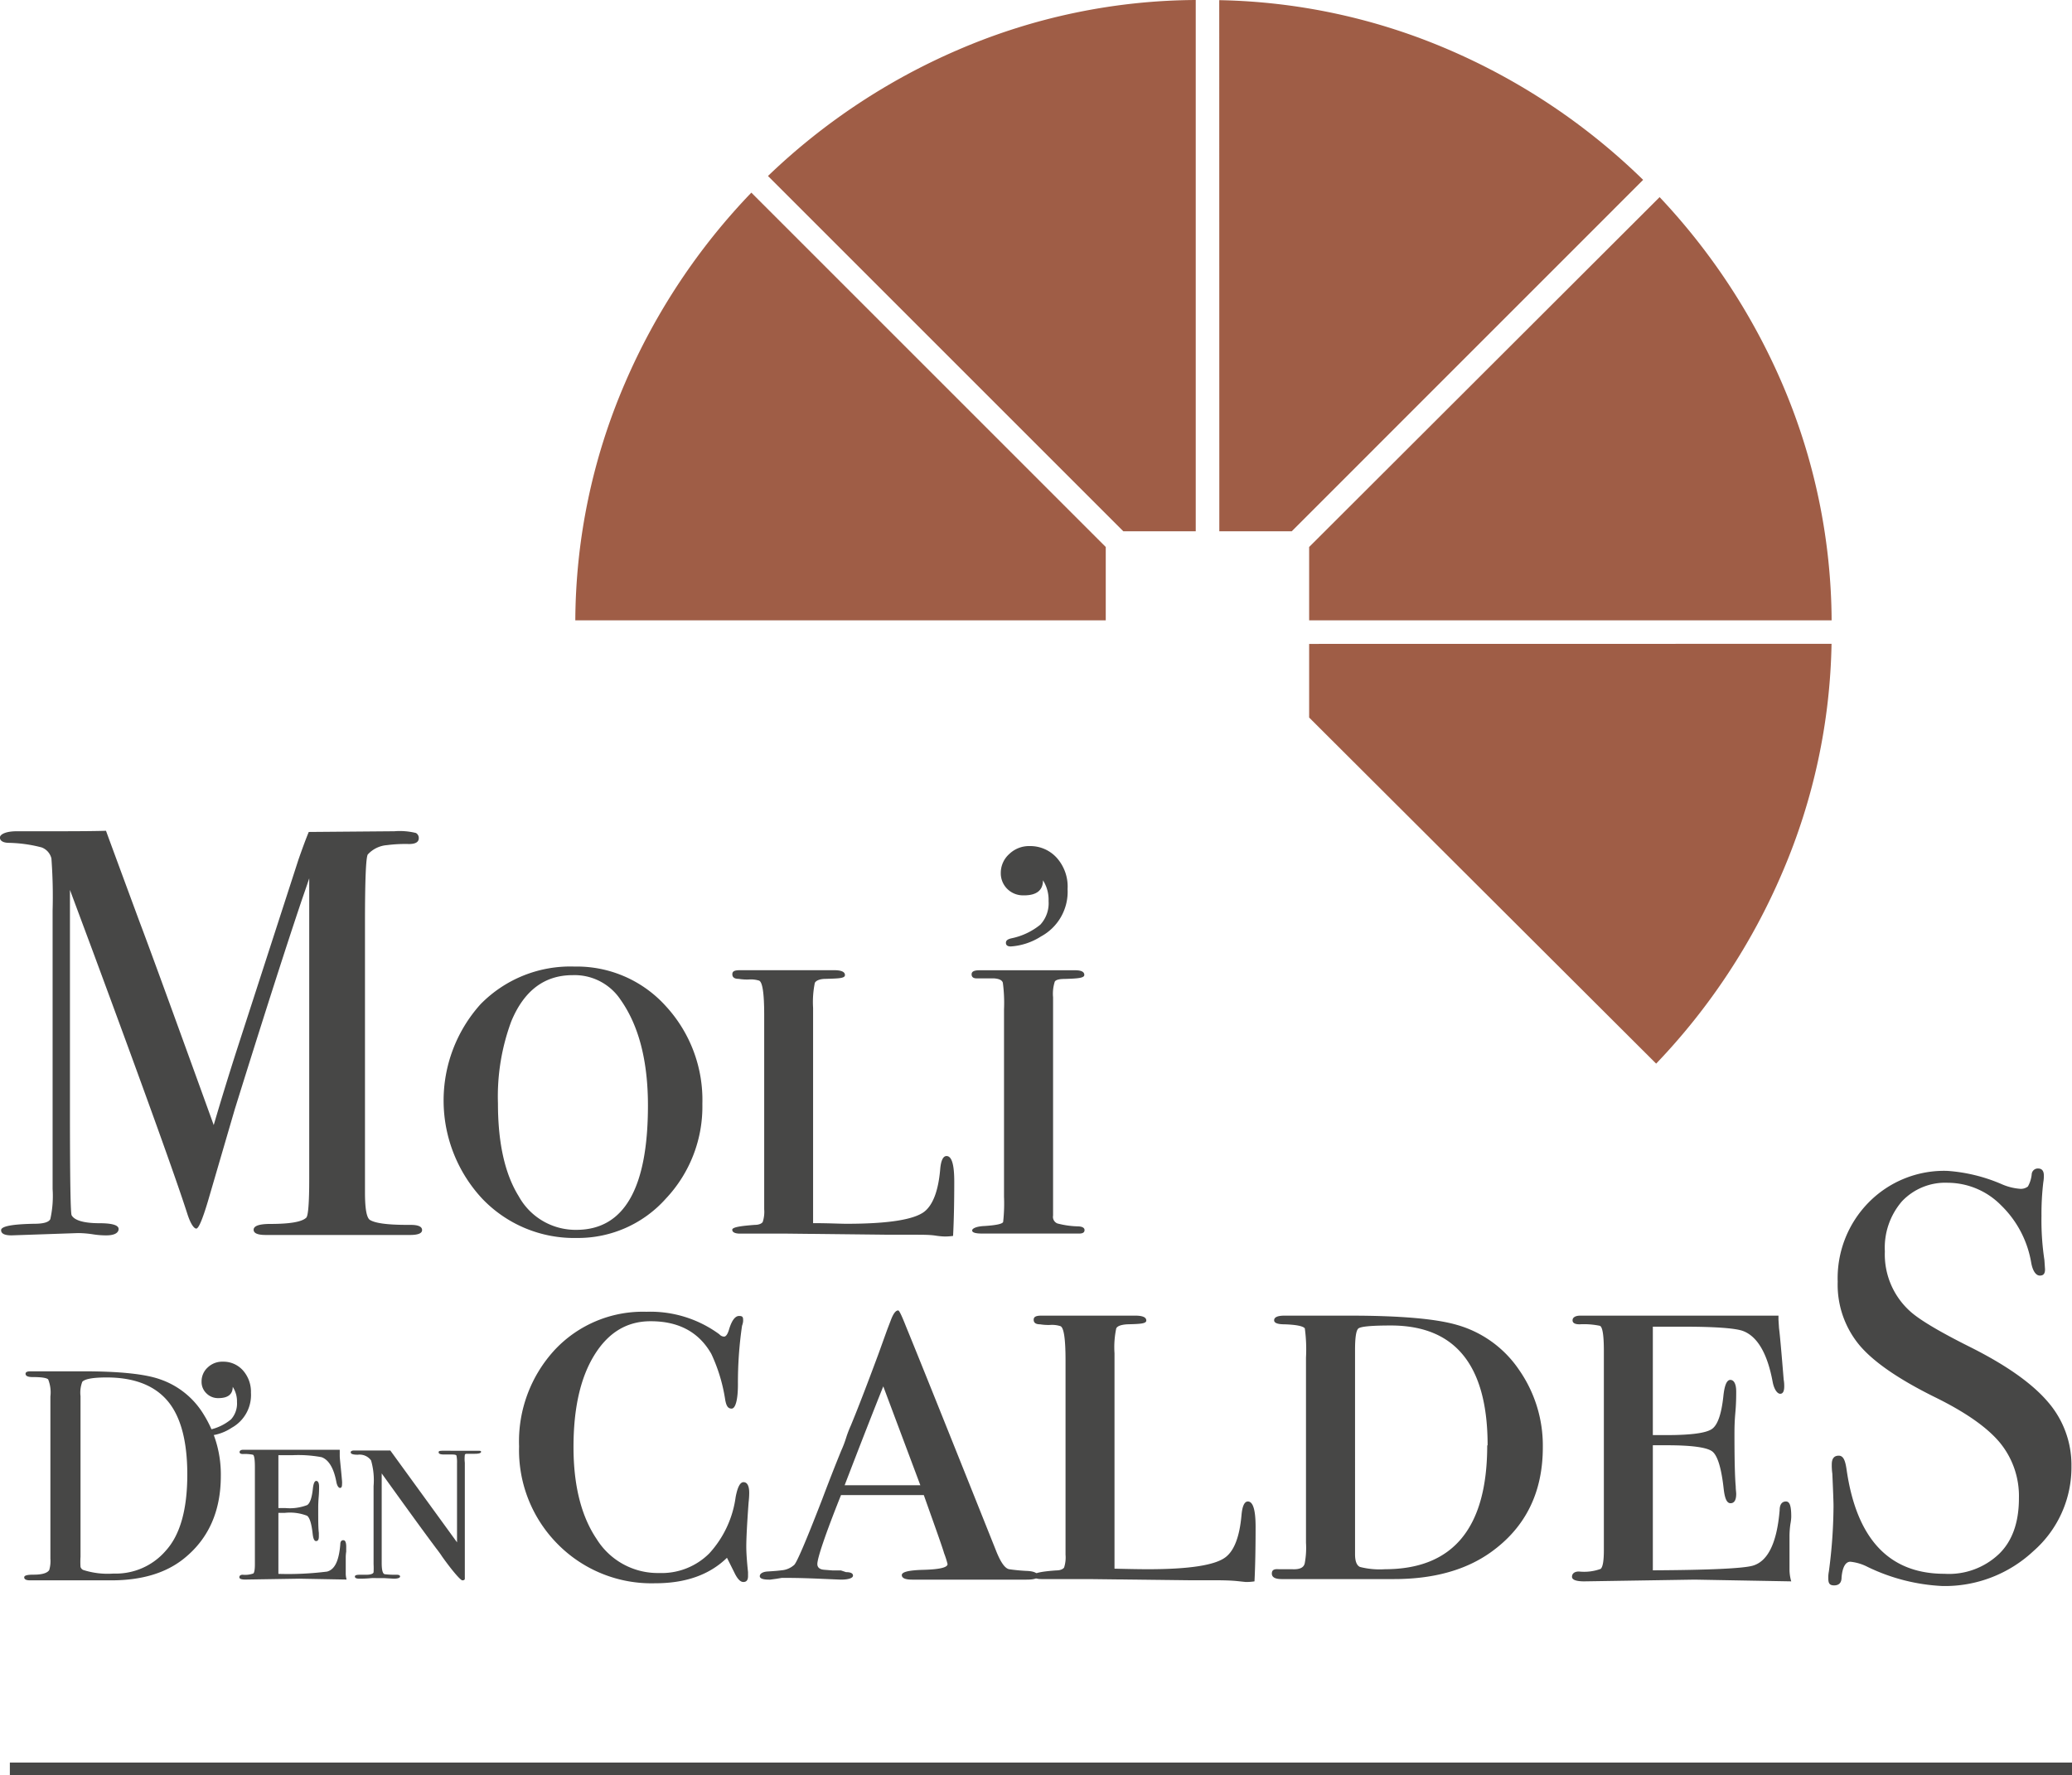
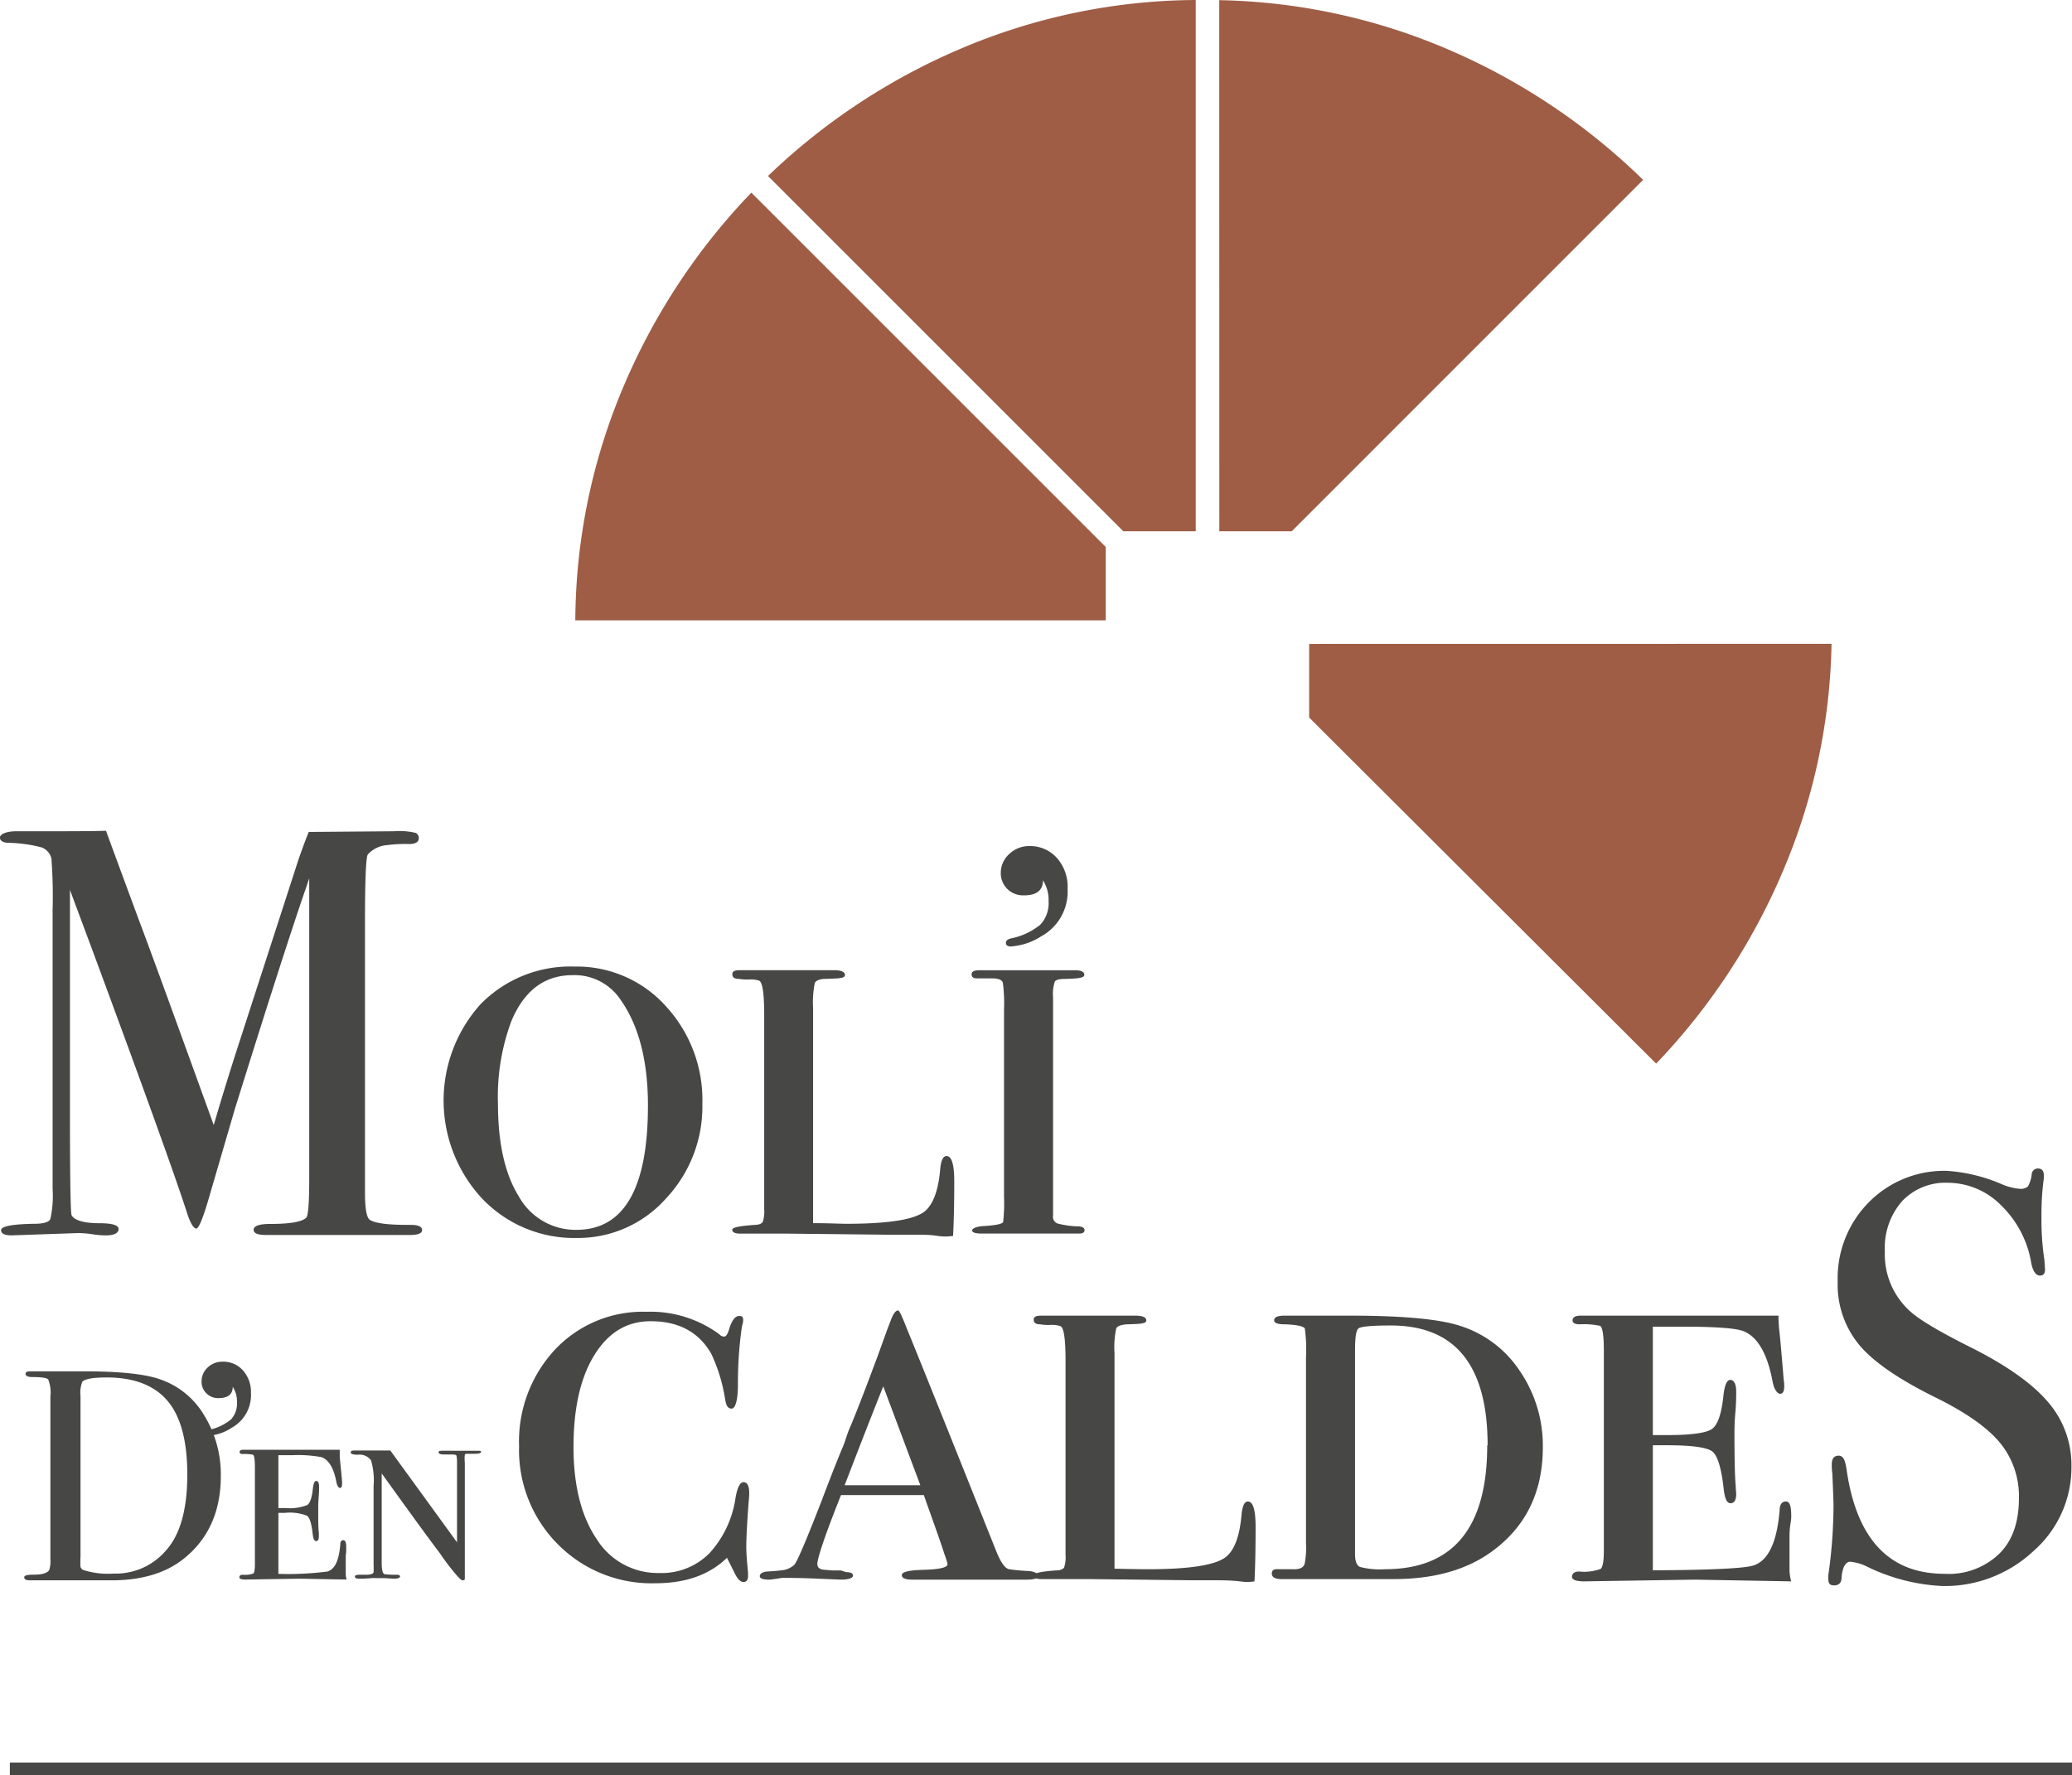
<svg xmlns="http://www.w3.org/2000/svg" viewBox="0 0 262.73 225.12">
  <defs>
    <style>.cls-1{fill:#9f5d46;}.cls-2{fill:#474746;}</style>
  </defs>
  <title>3Recurso 1</title>
  <g id="Capa_2" data-name="Capa 2">
    <g id="Capa_1-2" data-name="Capa 1">
      <path class="cls-1" d="M142.44,67.38h9.18V0a77,77,0,0,0-30,6.26A80.94,80.94,0,0,0,97.38,22.32Z" />
      <path class="cls-1" d="M154.61,67.38h9.18l44.56-44.57A81.08,81.08,0,0,0,183.6,6.26a77.1,77.1,0,0,0-29-6.24Z" />
-       <path class="cls-1" d="M166,69.37v9.3h66.25a77,77,0,0,0-6.26-30A81.24,81.24,0,0,0,210.44,25Z" />
      <path class="cls-1" d="M140.21,78.67v-9.3L95.27,24.43A81,81,0,0,0,79.21,48.67a76.83,76.83,0,0,0-6.26,30Z" />
      <path class="cls-1" d="M166,81.66V91L210,134.89A80.94,80.94,0,0,0,226,110.65a76.9,76.9,0,0,0,6.24-29Z" />
      <path class="cls-2" d="M28,187.18q0,6.73-4.69,10.49-3.43,2.75-9.19,2.75H3.8c-.48,0-.73-.13-.73-.38s.41-.34,1.23-.34c1,0,1.69-.19,1.94-.58a4,4,0,0,0,.15-1.45V177.11a4.45,4.45,0,0,0-.28-2.17c-.19-.2-.85-.3-2-.3q-.87,0-.87-.42c0-.21.21-.31.64-.31h6.64q6.87,0,9.73,1a10.39,10.39,0,0,1,5.61,4.53A14.31,14.31,0,0,1,28,187.18ZM23.75,187c0-4.23-.83-7.34-2.48-9.31s-4.23-3-7.74-3q-2.56,0-3.09.54a3.81,3.81,0,0,0-.23,1.83v20.36a10,10,0,0,0,0,1.3.63.63,0,0,0,.33.38,10.13,10.13,0,0,0,3.85.46,8.35,8.35,0,0,0,6.64-2.91Q23.75,193.65,23.75,187Z" />
      <path class="cls-2" d="M31.82,176.62a4.74,4.74,0,0,1-2.44,4.45,6.06,6.06,0,0,1-2.81,1c-.31,0-.47-.12-.47-.34s.17-.34.51-.42A6.32,6.32,0,0,0,29.3,180a3,3,0,0,0,.75-2.19,3.37,3.37,0,0,0-.54-1.93c0,.95-.61,1.43-1.81,1.43a2.06,2.06,0,0,1-1.53-.61,2,2,0,0,1-.61-1.49,2.37,2.37,0,0,1,.78-1.79,2.65,2.65,0,0,1,1.91-.73,3.31,3.31,0,0,1,2.56,1.11A4.08,4.08,0,0,1,31.82,176.62Z" />
      <path class="cls-2" d="M43.9,196.32s0,.18,0,.45a5.36,5.36,0,0,0-.06.75v2.08a2.8,2.8,0,0,0,.11.72l-6-.11-6.85.11c-.5,0-.75-.1-.75-.29s.14-.32.43-.32a3.12,3.12,0,0,0,1.34-.16c.13-.11.2-.5.2-1.17V186.05c0-1-.09-1.5-.25-1.56a5.11,5.11,0,0,0-1.26-.09c-.28,0-.43-.08-.43-.25s.16-.29.47-.29H43.08v.25l0,.53c0,.36.14,1.41.29,3.18a2.58,2.58,0,0,1,0,.42c0,.31-.08.46-.25.46s-.36-.23-.46-.71c-.33-1.82-1-2.88-1.89-3.19a16,16,0,0,0-3.71-.25H35.3v6.7h.85a6.16,6.16,0,0,0,2.81-.38c.36-.25.59-.94.71-2.06.07-.67.22-1,.43-1s.36.24.36.71c0,.29,0,.73-.05,1.33s-.06,1.05-.06,1.36c0,1.56,0,2.62.08,3.19,0,.19,0,.35,0,.47,0,.38-.12.57-.35.57s-.36-.3-.43-.89c-.14-1.29-.37-2.06-.71-2.32a6,6,0,0,0-2.79-.37H35.3v7.74a39.37,39.37,0,0,0,6.17-.29c1-.26,1.51-1.41,1.68-3.44q0-.54.39-.54T43.9,196.32Z" />
      <path class="cls-2" d="M61,184.12c0,.16-.26.25-.79.25h-.89c-.22,0-.34,0-.38.14a4.4,4.4,0,0,0,0,1V198.7c0,.86,0,1.36,0,1.51s-.13.21-.32.21-1.12-1-2.55-3q-.25-.4-.78-1.08l-.4-.54q-1.78-2.38-6.49-8.94v11.37c0,.89.13,1.36.38,1.41a9.87,9.87,0,0,0,1.38.07h.14c.29,0,.43.08.43.23s-.26.27-.79.27l-1.18-.07c-.36,0-.68,0-1,0a5.63,5.63,0,0,0-.71,0,13.67,13.67,0,0,1-1.47.07c-.39,0-.58-.09-.58-.27s.23-.23.68-.23h.33l.46,0c.58,0,.88-.15.9-.32a9.38,9.38,0,0,0,0-1v-9.93a9,9,0,0,0-.32-3.25,1.79,1.79,0,0,0-1.68-.72q-.9,0-.9-.3c0-.16.16-.24.47-.24h4.55l8.46,11.65v-10a4.32,4.32,0,0,0-.07-1c-.05-.1-.24-.14-.58-.14h-1c-.46,0-.68-.09-.68-.27s.11-.18.34-.2,1,0,2.41,0,2.08,0,2.3,0S61,184,61,184.12Z" />
      <path class="cls-2" d="M95,189.32c0,.15,0,.56-.08,1.25-.19,2.64-.29,4.5-.29,5.58,0,.73.07,1.81.22,3.23v.51c0,.49-.19.74-.59.74s-.78-.42-1.17-1.25L92.4,198l-.22-.44q-3.32,3.24-9.11,3.23a16.7,16.7,0,0,1-12.33-4.94,16.9,16.9,0,0,1-4.92-12.42,17.11,17.11,0,0,1,4.55-12.27,15.3,15.3,0,0,1,11.6-4.8,14.76,14.76,0,0,1,9.25,2.86.83.83,0,0,0,.59.29c.24,0,.47-.31.66-1,.34-1.08.76-1.62,1.25-1.62s.51.2.51.59c0,.05,0,.27-.14.66a49.72,49.72,0,0,0-.52,7.42c0,2-.32,3.08-.8,3.08s-.67-.36-.81-1.09a21.2,21.2,0,0,0-1.76-5.84q-2.36-4.16-7.71-4.15c-3,0-5.36,1.43-7.13,4.3s-2.64,6.75-2.64,11.66,1,8.8,2.94,11.67a9.12,9.12,0,0,0,7.93,4.3A8.53,8.53,0,0,0,89.94,197a13.18,13.18,0,0,0,3.34-7.14c.24-1.26.56-1.89,1-1.89S95,188.39,95,189.32Z" />
      <path class="cls-2" d="M131.6,199.89c0,.29-.48.44-1.46.44H115.67c-.88,0-1.32-.19-1.32-.58s.88-.61,2.64-.66c2.11-.05,3.16-.29,3.16-.73a10.73,10.73,0,0,0-.44-1.38q-.15-.58-1.69-4.89l-.88-2.48h-10.5c-2,5-3,8-3,8.74,0,.44.3.69.88.73l1,.08h1.1l.66.22c.59,0,.88.15.88.44s-.51.51-1.54.51l-2.61-.11c-1.59-.07-3-.11-4.22-.11h-.66l-.66.11-.81.11h-.15c-.78,0-1.17-.15-1.17-.44s.32-.54.95-.59q1.32-.08,1.77-.15a2.7,2.7,0,0,0,1.61-.66c.29-.15,1.49-2.94,3.6-8.39q1.25-3.32,2.42-6.18a13.48,13.48,0,0,0,.59-1.55,14.23,14.23,0,0,1,.59-1.55q1.25-3,3.52-9.12l1.11-3.08.51-1.33c.29-.73.58-1.1.88-1.1.14,0,.46.69,1,2.06q2.2,5.35,11.38,28.34c.59,1.51,1.15,2.32,1.69,2.42a22.69,22.69,0,0,0,2.35.22C131.14,199.28,131.6,199.5,131.6,199.89Zm-14.9-11.53L112,175.82q-1.77,4.4-4.9,12.54Z" />
      <path class="cls-2" d="M159.21,193.65q0,4.11-.14,6.9a6.75,6.75,0,0,1-1.11.08l-1.13-.12c-.71-.07-1.63-.1-2.76-.1h-3.45l-12.55-.15h-6q-1,0-1-.48c0-.28,1-.49,2.86-.62.54,0,.87-.17,1-.37a4.18,4.18,0,0,0,.18-1.62V172.52c0-2.75-.22-4.2-.66-4.34a3.48,3.48,0,0,0-1.29-.15,6.42,6.42,0,0,1-1.28-.08c-.54,0-.81-.19-.81-.58s.32-.52,1-.52h11.88c.94,0,1.4.21,1.4.62s-.8.44-2.42.48c-.78.05-1.25.22-1.39.52a11.5,11.5,0,0,0-.22,3.16v27.31c1.95.05,3.36.07,4.24.07q7.89,0,9.86-1.54c1.08-.83,1.76-2.6,2-5.29.1-1.17.37-1.76.81-1.76C158.89,190.42,159.21,191.5,159.21,193.65Z" />
      <path class="cls-2" d="M195.63,183.55q0,8.61-6.61,13.32-4.77,3.39-12.26,3.39H162.51c-.83,0-1.24-.24-1.24-.7s.29-.6.88-.55h1.69c1,.05,1.51-.22,1.61-.8a10.67,10.67,0,0,0,.15-2.56V172.19a20,20,0,0,0-.15-3.73c-.24-.29-1.1-.46-2.57-.51q-1.32,0-1.32-.51c0-.39.44-.59,1.32-.59h8.23q9.62,0,13.65,1.18a14.17,14.17,0,0,1,7.86,5.7A16.78,16.78,0,0,1,195.63,183.55Zm-7-.25q0-15.21-12.28-15.2c-2.49,0-3.86.13-4.13.4s-.4,1.17-.4,2.68V197.1c0,.88.2,1.42.62,1.62a10.13,10.13,0,0,0,3.18.29Q188.58,199,188.58,183.3Z" />
      <path class="cls-2" d="M227.13,192.36s0,.36-.11.94a11,11,0,0,0-.11,1.53v4.25a5.41,5.41,0,0,0,.22,1.47l-12.25-.22-14,.22c-1,0-1.55-.19-1.55-.58s.29-.67.88-.67a6.1,6.1,0,0,0,2.75-.33c.27-.22.41-1,.41-2.38V171.33c0-2-.17-3.07-.51-3.19a9.92,9.92,0,0,0-2.57-.19c-.59,0-.89-.17-.89-.51s.32-.59,1-.59h25.11v.51l.07,1.08q.15,1.09.59,6.51a4.51,4.51,0,0,1,.07.87c0,.63-.17.94-.51.94s-.75-.49-.95-1.47c-.68-3.72-2-5.89-3.87-6.53q-1.62-.51-7.6-.51h-3.73V182h1.75q4.65,0,5.75-.78c.73-.51,1.21-1.92,1.45-4.22.15-1.37.44-2,.88-2s.74.49.74,1.47c0,.58,0,1.49-.11,2.71s-.11,2.16-.11,2.79q0,4.77.16,6.54c0,.39.06.71.06.95,0,.78-.24,1.18-.72,1.18s-.73-.62-.87-1.84c-.29-2.64-.78-4.22-1.45-4.73s-2.59-.78-5.72-.78h-1.81v15.86q10.74-.06,12.64-.58,2.92-.81,3.44-7.05c0-.74.31-1.1.8-1.1S227.13,191,227.13,192.36Z" />
      <path class="cls-2" d="M262.66,185.94a14.1,14.1,0,0,1-4.81,10.76,16.43,16.43,0,0,1-11.56,4.44,24.38,24.38,0,0,1-9.47-2.42,6.09,6.09,0,0,0-2.2-.66c-.59,0-1,.67-1.11,2,0,.7-.36,1-.95,1s-.73-.29-.73-.88a3.86,3.86,0,0,1,.07-.88,64.45,64.45,0,0,0,.59-8.3q0-.74-.15-4.11a7.44,7.44,0,0,1-.07-1.18c0-.73.29-1.1.88-1.1s.83.6,1,1.78q1.9,13.2,12.41,13.2a9.21,9.21,0,0,0,6.93-2.53Q256,194.61,256,190a10.67,10.67,0,0,0-2.38-7q-2.39-2.91-8.19-5.77-7-3.45-9.69-6.68a12,12,0,0,1-2.72-8,13.7,13.7,0,0,1,3.93-10.06,13.42,13.42,0,0,1,9.95-4,21,21,0,0,1,6.9,1.68,7.1,7.1,0,0,0,2.28.59,1.44,1.44,0,0,0,1.06-.29,3.93,3.93,0,0,0,.48-1.55.78.78,0,0,1,.81-.73c.48,0,.73.3.73.88a4.54,4.54,0,0,1-.07.88,34.33,34.33,0,0,0-.23,4.26,33.74,33.74,0,0,0,.37,5.58l.08,1.18c0,.54-.18.8-.66.8s-.91-.56-1.1-1.68a13.2,13.2,0,0,0-3.82-7.24A9.53,9.53,0,0,0,247,150a7.55,7.55,0,0,0-5.83,2.35A9,9,0,0,0,239,158.7a9.7,9.7,0,0,0,3.16,7.56q1.75,1.62,7.63,4.56,6.9,3.45,9.91,7A12.2,12.2,0,0,1,262.66,185.94Z" />
      <rect class="cls-2" x="1.25" y="223.53" width="261.48" height="1.59" />
      <path class="cls-2" d="M135.37,112.76a6.44,6.44,0,0,1-3.37,6,8.09,8.09,0,0,1-3.83,1.27c-.42,0-.62-.16-.62-.46s.23-.46.69-.57a8.51,8.51,0,0,0,3.67-1.73,4,4,0,0,0,1.05-3,4.6,4.6,0,0,0-.71-2.63c0,1.29-.84,1.93-2.47,1.91a2.83,2.83,0,0,1-2.08-.84,2.78,2.78,0,0,1-.8-2,3.21,3.21,0,0,1,1.08-2.41,3.62,3.62,0,0,1,2.6-1,4.52,4.52,0,0,1,3.47,1.55A5.48,5.48,0,0,1,135.37,112.76Z" />
      <path class="cls-2" d="M53.52,156c0,.41-.51.62-1.53.62H33.69q-1.53,0-1.53-.66c0-.49.71-.74,2.13-.74,2.49,0,4-.26,4.55-.8.24-.25.37-1.89.37-4.93v-38.1s-.3.91-.88,2.57q-3,8.88-8.56,26.72l-3.41,11.68c-.69,2.31-1.18,3.45-1.47,3.45s-.71-.58-1.1-1.76q-2.13-6.68-12-33.35l-2.92-7.84v27.68q0,13.44.22,13.59c.35.63,1.52,1,3.53,1,1.61,0,2.42.25,2.42.73s-.51.81-1.54.81a10.55,10.55,0,0,1-1.76-.14,13,13,0,0,0-1.84-.15l-8.44.29q-1.32,0-1.32-.66c0-.49,1.39-.76,4.18-.81,1.18,0,1.86-.19,2.06-.59a13.43,13.43,0,0,0,.29-3.82V115.49a65.16,65.16,0,0,0-.15-6.62,2,2,0,0,0-1.24-1.4,17.77,17.77,0,0,0-4.12-.58c-.78,0-1.17-.27-1.17-.67s.72-.8,2.15-.8H7.28q4.38,0,6.16-.06.36,1,4.26,11.56,1.68,4.41,9.4,25.76,1.41-4.8,2.9-9.44L37.85,109c.49-1.4.92-2.57,1.3-3.49L50,105.42a8.55,8.55,0,0,1,2.74.22.72.72,0,0,1,.36.66c0,.49-.41.74-1.25.74a18.12,18.12,0,0,0-2.78.14,3.67,3.67,0,0,0-2.43,1.18q-.36.52-.36,8.62v34.24c0,2,.19,3.12.58,3.46.64.44,2.23.66,4.78.66h.43Q53.52,155.34,53.52,156Z" />
      <path class="cls-2" d="M89.06,140a17,17,0,0,1-4.62,12,14.91,14.91,0,0,1-11.31,5,16.1,16.1,0,0,1-12-5,18.27,18.27,0,0,1-.22-24.62,15.92,15.92,0,0,1,11.93-4.8,15.18,15.18,0,0,1,11.57,5A17.56,17.56,0,0,1,89.06,140Zm-6.9.22q0-8.49-3.45-13.4a7,7,0,0,0-6.1-3.15q-5.35,0-7.78,5.86a27.42,27.42,0,0,0-1.69,10.4q0,7.55,2.64,11.79a8.23,8.23,0,0,0,7.35,4.25Q82.16,155.93,82.16,140.18Z" />
      <path class="cls-2" d="M121,149.84q0,4.11-.15,6.9a6.76,6.76,0,0,1-1.1.07s-.43,0-1.14-.11-1.62-.11-2.75-.11h-3.45l-12.56-.14h-6c-.63,0-1-.17-1-.49s1-.48,2.86-.62c.54,0,.87-.17,1-.36a4.1,4.1,0,0,0,.19-1.62V128.7c0-2.74-.22-4.19-.66-4.34a3.55,3.55,0,0,0-1.29-.14,6.42,6.42,0,0,1-1.28-.08c-.54,0-.81-.19-.81-.59s.32-.51,1-.51h11.88c.93,0,1.4.2,1.4.62s-.81.43-2.42.48c-.78,0-1.25.22-1.4.51a12.12,12.12,0,0,0-.22,3.17v27.3c2,0,3.37.08,4.24.08,5.27,0,8.55-.52,9.87-1.54,1.07-.84,1.76-2.6,2-5.29.09-1.18.37-1.76.81-1.76C120.68,146.61,121,147.68,121,149.84Z" />
      <path class="cls-2" d="M137.52,156c0,.29-.22.44-.66.44H124.52c-.83,0-1.25-.13-1.25-.39s.54-.53,1.62-.57c1.47-.1,2.24-.27,2.31-.52a21.06,21.06,0,0,0,.11-3.18V128a19.35,19.35,0,0,0-.15-3.37c-.09-.32-.46-.5-1.1-.55h-2.2c-.44,0-.66-.17-.66-.52s.32-.51,1-.51h12.12c.78,0,1.17.19,1.17.59s-.83.46-2.49.51c-.69,0-1.1.11-1.25.33a5,5,0,0,0-.22,2v27.68a.9.9,0,0,0,.55,1,11.29,11.29,0,0,0,2.61.37C137.22,155.54,137.52,155.71,137.52,156Z" />
    </g>
  </g>
</svg>